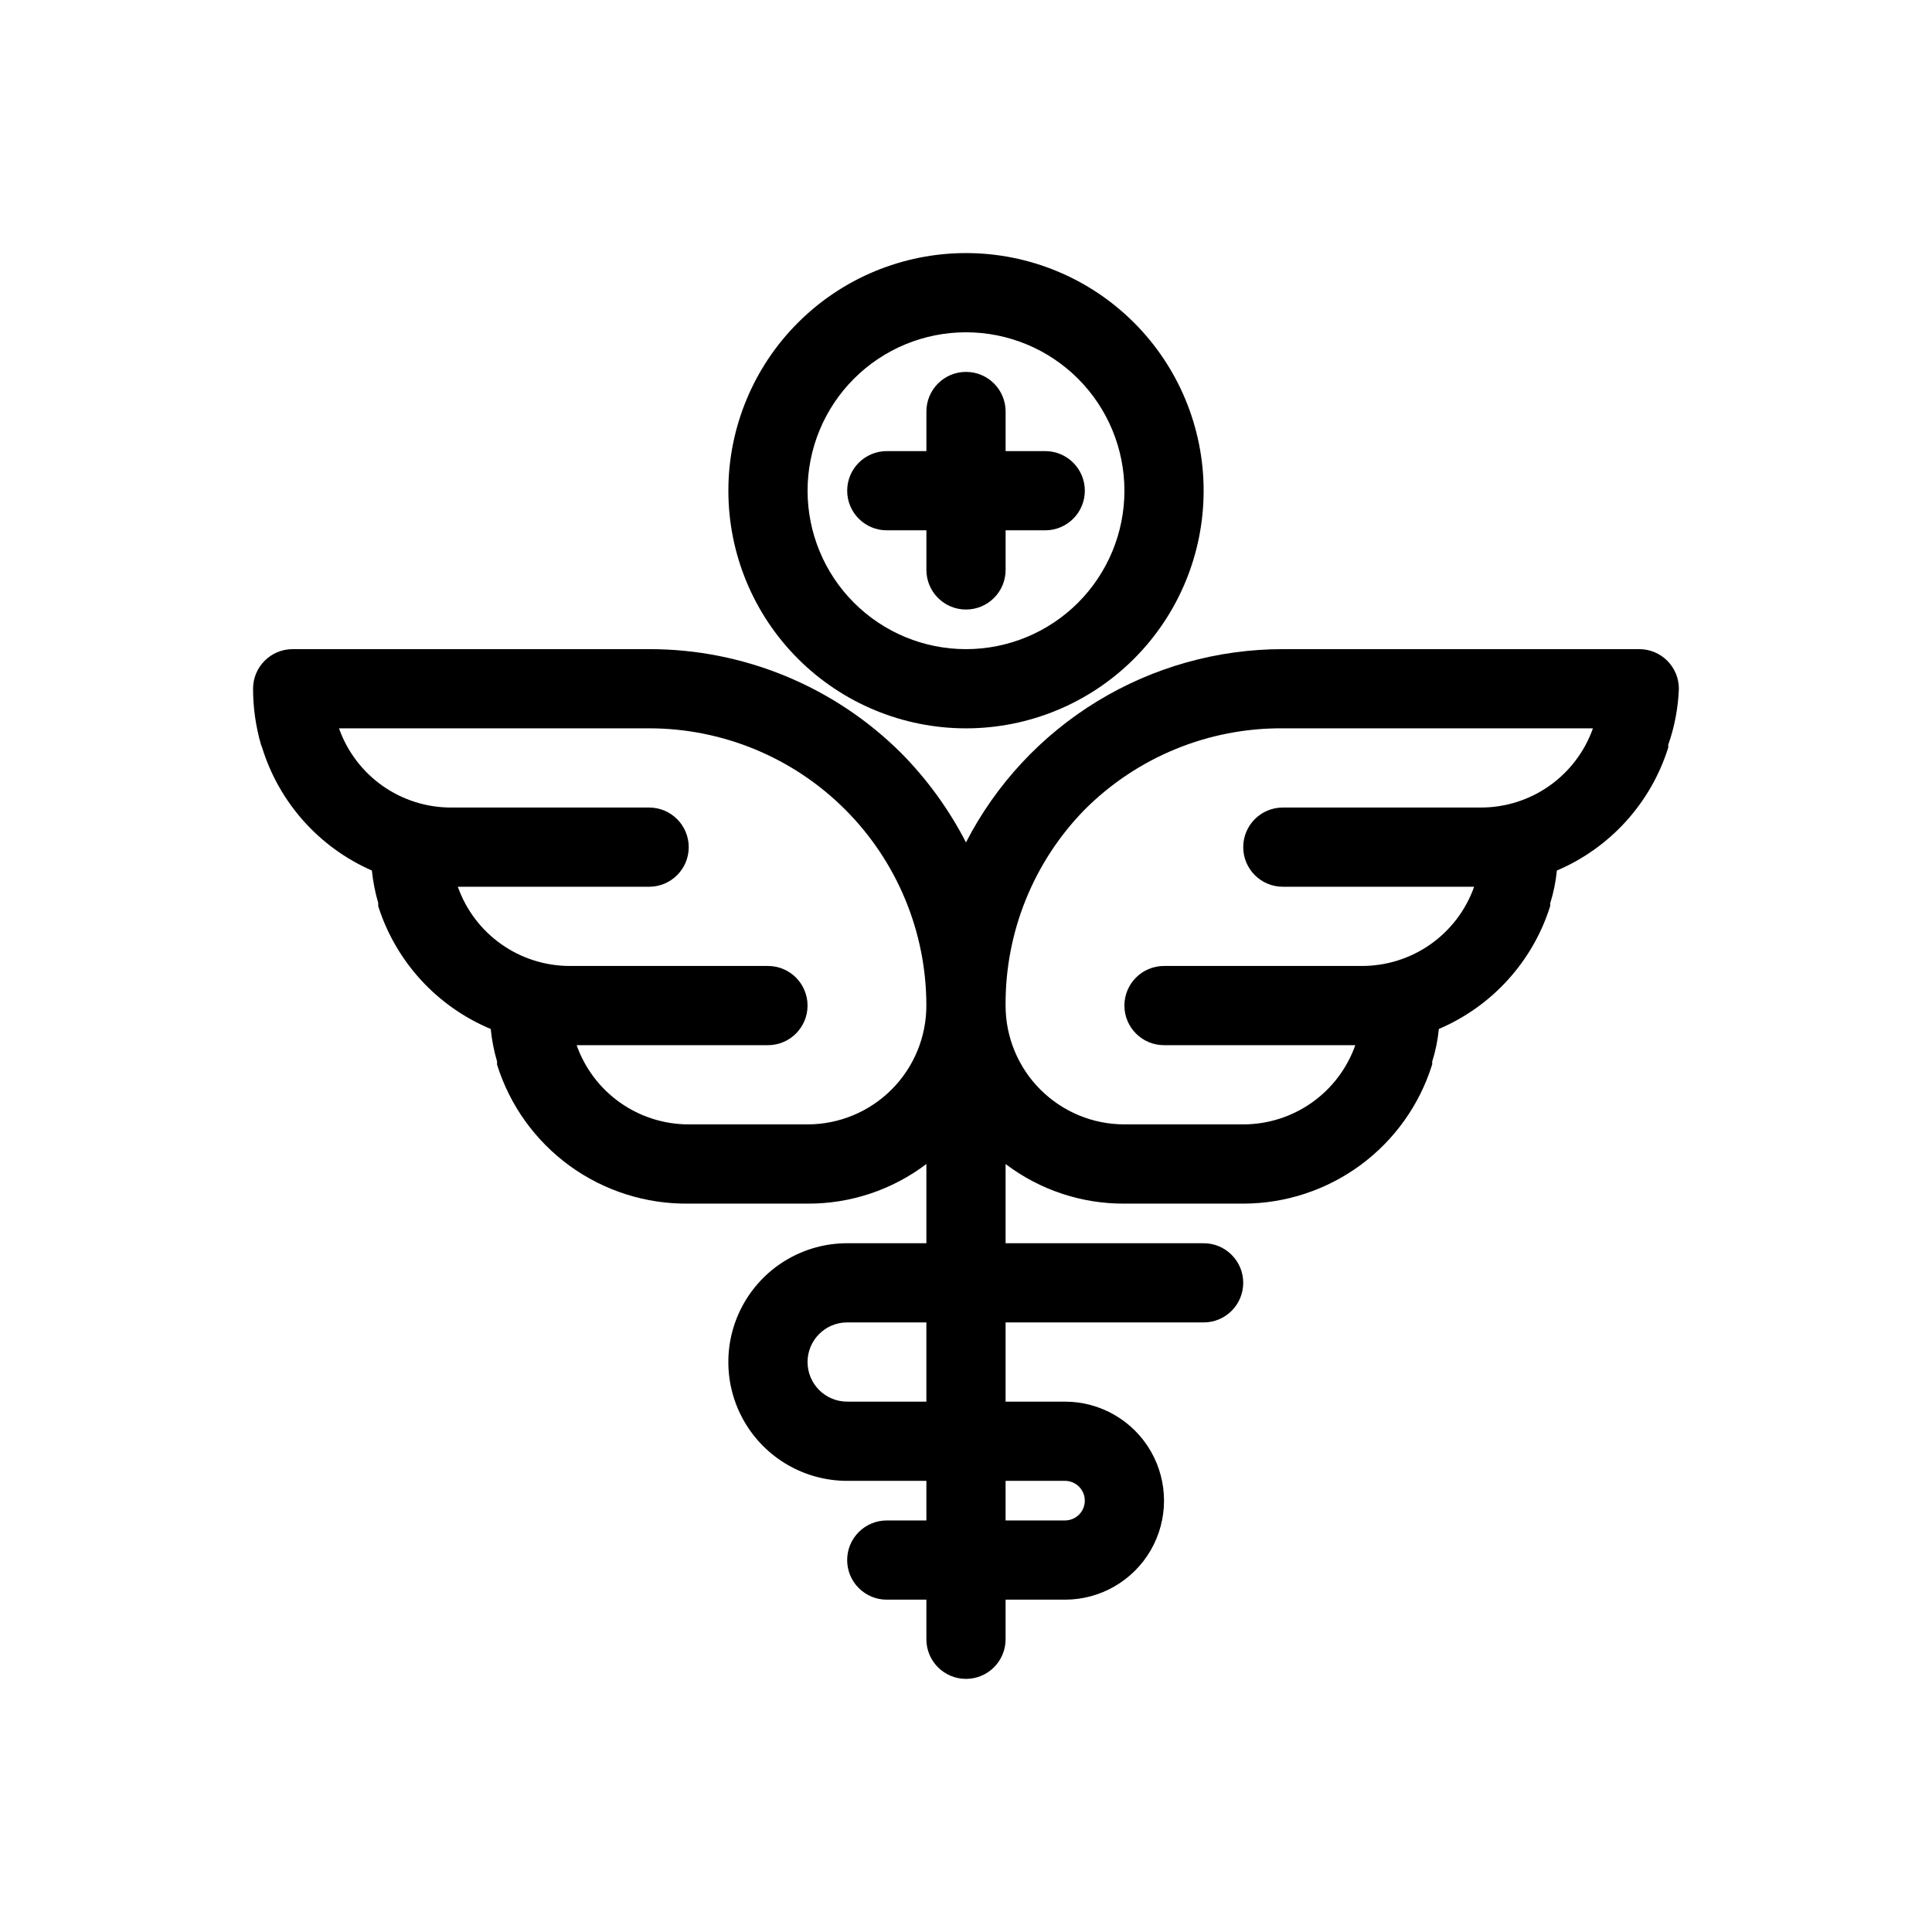
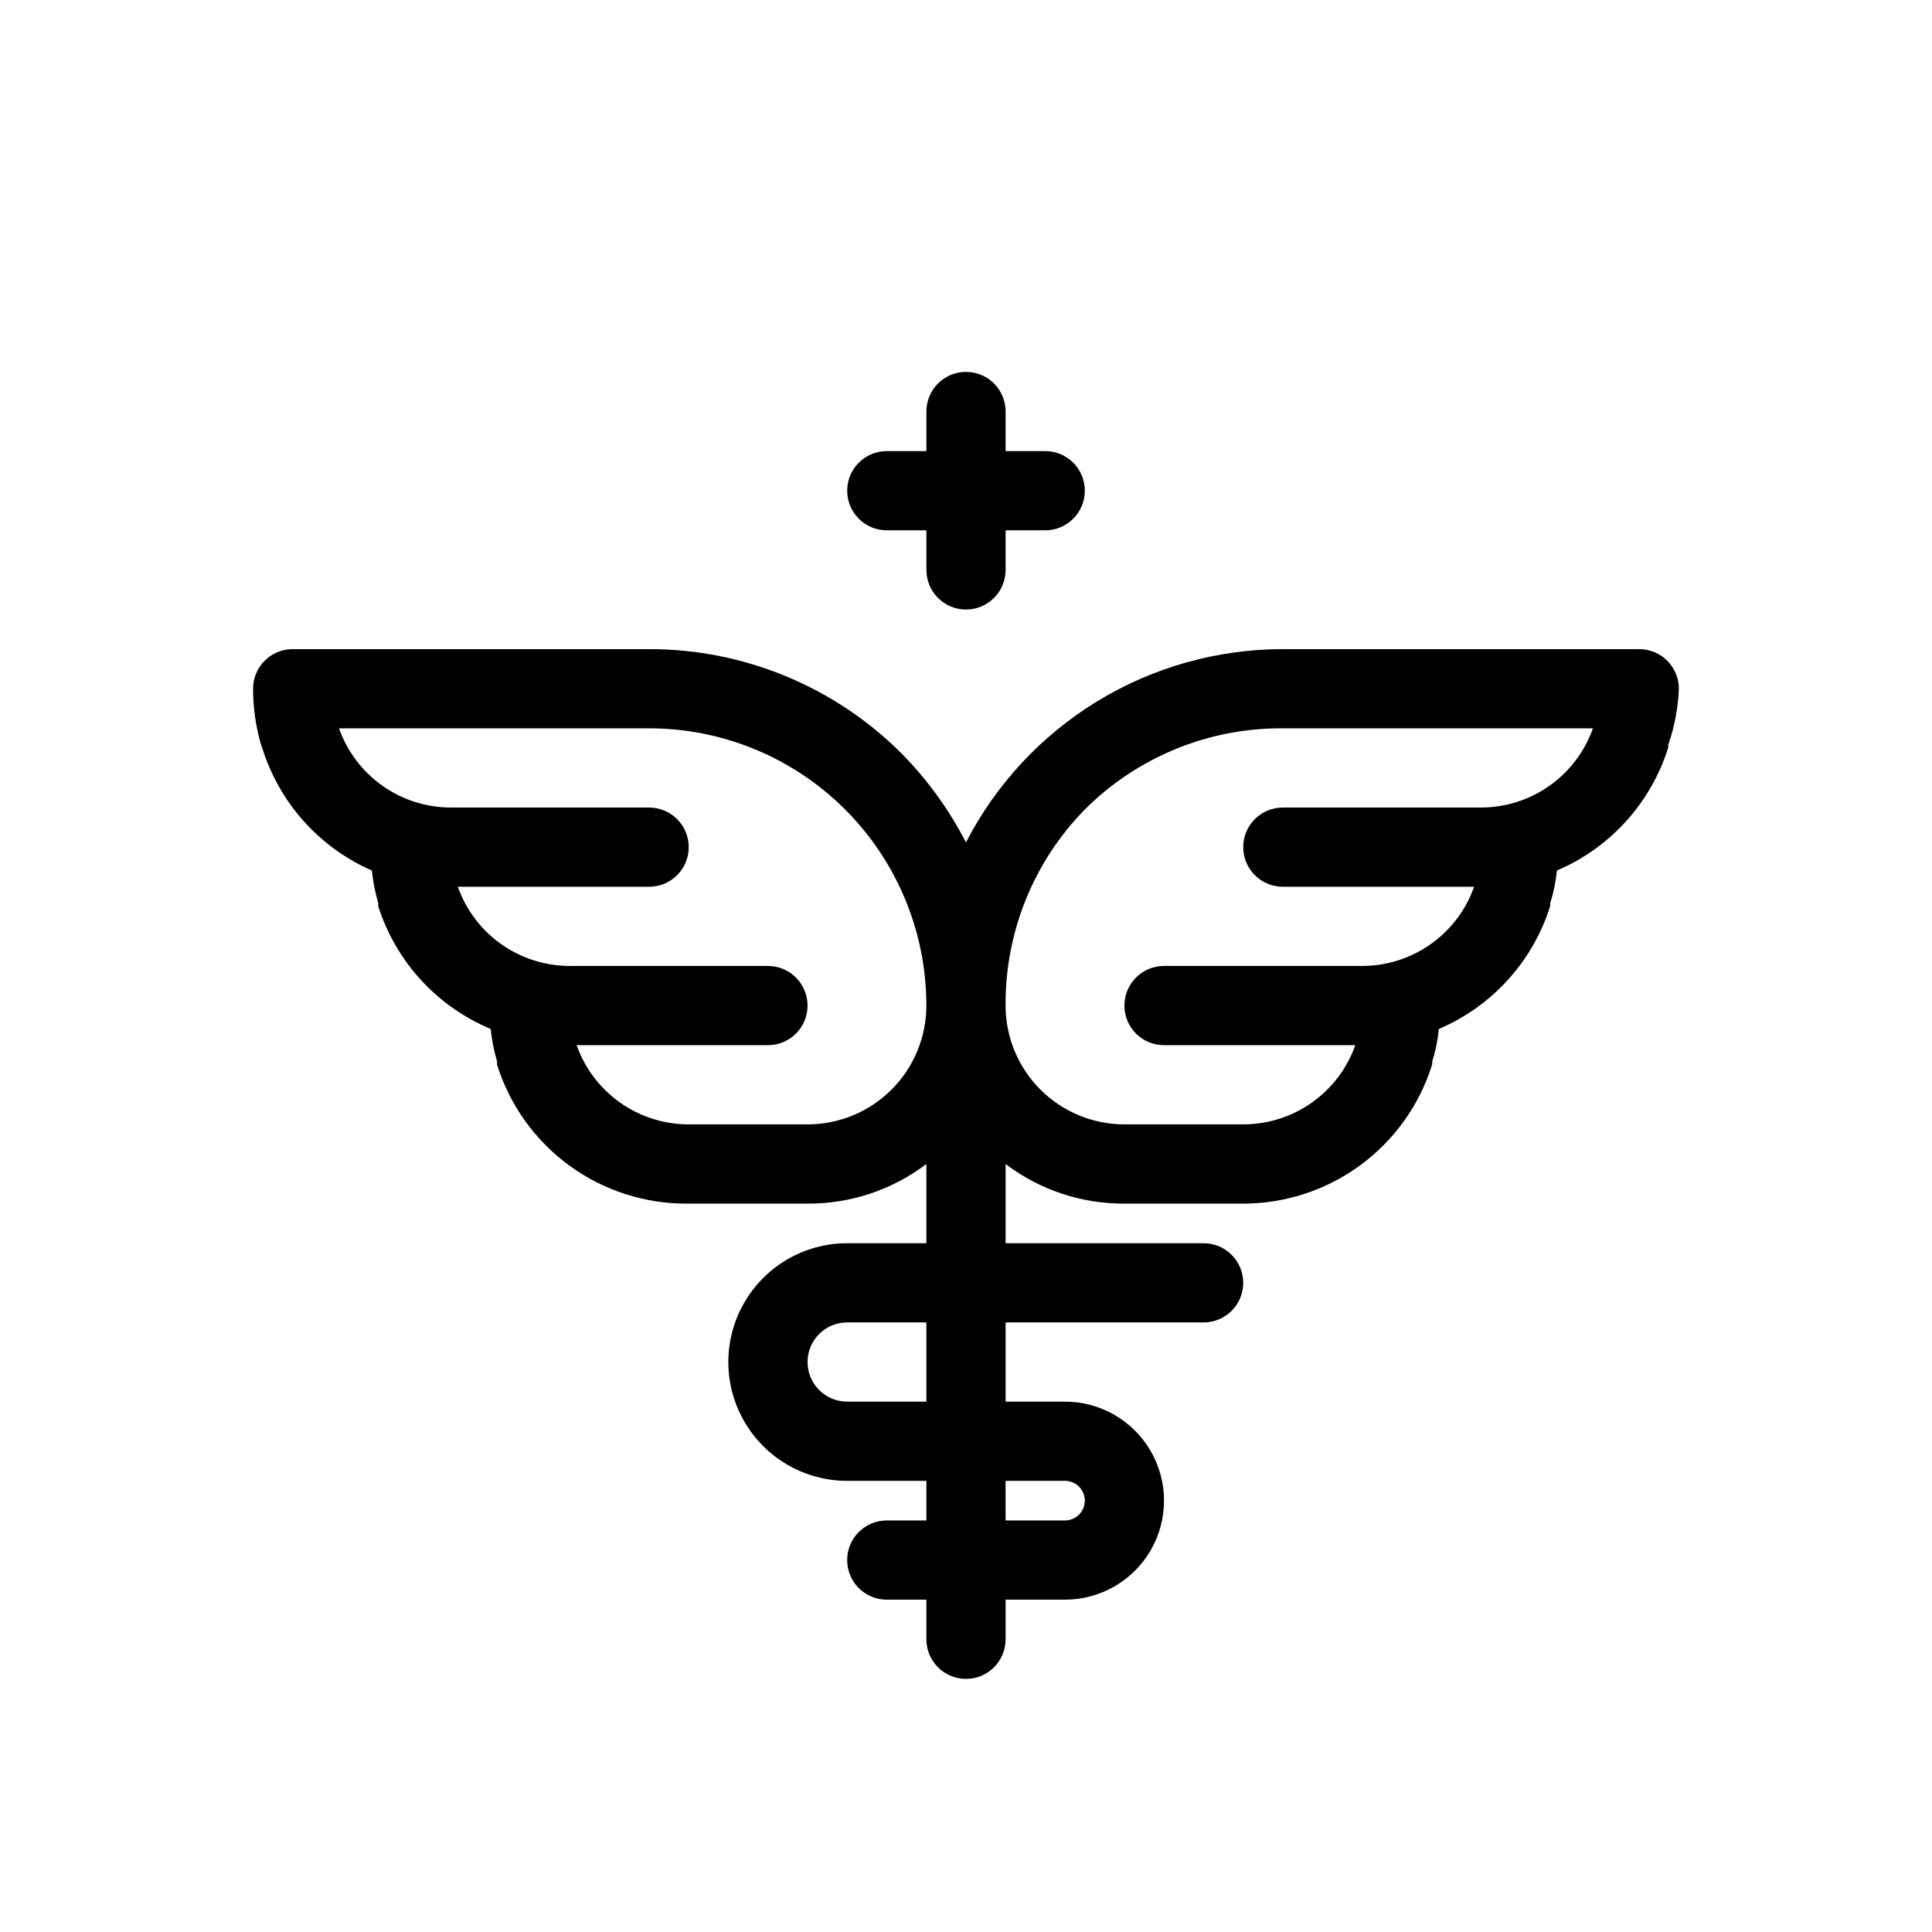
<svg xmlns="http://www.w3.org/2000/svg" fill="#000000" width="800px" height="800px" version="1.1" viewBox="144 144 512 512">
  <g>
-     <path d="m400 337.02c16.699 0 32.719-6.637 44.531-18.445 11.809-11.812 18.445-27.828 18.445-44.531s-6.637-32.723-18.445-44.531c-11.812-11.812-27.832-18.445-44.531-18.445-16.703 0-32.723 6.633-44.531 18.445-11.812 11.809-18.445 27.828-18.445 44.531s6.633 32.719 18.445 44.531c11.809 11.809 27.828 18.445 44.531 18.445zm0-104.96c11.133 0 21.812 4.422 29.688 12.297 7.871 7.871 12.297 18.551 12.297 29.688 0 11.133-4.426 21.812-12.297 29.688-7.875 7.871-18.555 12.297-29.688 12.297-11.137 0-21.816-4.426-29.688-12.297-7.875-7.875-12.297-18.555-12.297-29.688 0-11.137 4.422-21.816 12.297-29.688 7.871-7.875 18.551-12.297 29.688-12.297z" />
    <path d="m379.01 284.54h10.496v10.496c0 5.797 4.699 10.496 10.496 10.496s10.496-4.699 10.496-10.496v-10.496h10.496c5.797 0 10.496-4.699 10.496-10.496s-4.699-10.496-10.496-10.496h-10.496v-10.496c0-5.797-4.699-10.496-10.496-10.496s-10.496 4.699-10.496 10.496v10.496h-10.496c-5.797 0-10.496 4.699-10.496 10.496s4.699 10.496 10.496 10.496z" />
    <path d="m213.48 342.16c4.508 14.555 15.117 26.426 29.074 32.539 0.297 2.914 0.855 5.797 1.68 8.605v0.84c4.672 14.699 15.574 26.602 29.809 32.539 0.297 2.914 0.855 5.793 1.68 8.605v0.84c3.367 10.797 10.133 20.211 19.285 26.852 9.156 6.637 20.207 10.141 31.516 9.992h31.488c11.363 0.059 22.434-3.629 31.488-10.496v20.992h-20.992c-11.25 0-21.645 6-27.27 15.742-5.625 9.742-5.625 21.746 0 31.488s16.02 15.742 27.27 15.742h20.992v10.496h-10.496c-5.797 0-10.496 4.699-10.496 10.496s4.699 10.496 10.496 10.496h10.496v10.496c0 5.797 4.699 10.496 10.496 10.496s10.496-4.699 10.496-10.496v-10.496h15.742c9.375 0 18.039-5 22.727-13.117 4.688-8.121 4.688-18.121 0-26.242-4.688-8.117-13.352-13.121-22.727-13.121h-15.742v-20.992h52.48c5.797 0 10.496-4.699 10.496-10.496 0-5.793-4.699-10.492-10.496-10.492h-52.48v-20.992c9.055 6.867 20.121 10.555 31.488 10.496h31.488c11.18-0.008 22.066-3.586 31.074-10.211 9.004-6.629 15.656-15.957 18.988-26.633 0.047-0.242 0.047-0.492 0-0.734 0.898-2.832 1.496-5.754 1.785-8.711 14.117-6.012 24.891-17.902 29.496-32.539 0.043-0.242 0.043-0.492 0-0.734 0.895-2.832 1.492-5.754 1.781-8.711 14.117-6.012 24.895-17.902 29.496-32.539 0.043-0.242 0.043-0.492 0-0.734 1.688-4.797 2.641-9.82 2.832-14.902 0-2.785-1.105-5.453-3.074-7.422s-4.637-3.074-7.422-3.074h-94.465c-17.348 0.004-34.363 4.785-49.176 13.82-14.812 9.035-26.848 21.973-34.789 37.398-4.473-8.695-10.242-16.656-17.109-23.613-17.742-17.711-41.793-27.641-66.859-27.605h-94.465c-5.797 0-10.496 4.699-10.496 10.496 0.004 5.008 0.711 9.988 2.098 14.797zm144.53 162.79c0-5.797 4.699-10.496 10.496-10.496h20.992v20.992h-20.992c-5.797 0-10.496-4.699-10.496-10.496zm73.473 36.734v0.004c0 1.391-0.555 2.727-1.539 3.711s-2.32 1.535-3.711 1.535h-15.742v-10.496h15.742c1.391 0 2.727 0.555 3.711 1.539s1.539 2.32 1.539 3.711zm0-183.16v0.004c13.906-13.906 32.809-21.656 52.477-21.516h82.188c-2.172 6.141-6.195 11.457-11.516 15.219-5.32 3.758-11.676 5.777-18.191 5.773h-52.48c-5.793 0-10.492 4.699-10.492 10.496s4.699 10.496 10.492 10.496h50.699c-2.172 6.141-6.195 11.457-11.516 15.219-5.32 3.758-11.676 5.773-18.191 5.773h-52.477c-5.797 0-10.496 4.699-10.496 10.496s4.699 10.496 10.496 10.496h50.695c-2.172 6.141-6.195 11.457-11.516 15.219-5.32 3.758-11.676 5.773-18.188 5.773h-31.488c-8.352 0-16.363-3.32-22.266-9.223-5.906-5.906-9.223-13.914-9.223-22.266-0.141-19.414 7.406-38.09 20.992-51.957zm-115.46-21.512c19.484 0 38.172 7.738 51.953 21.52 13.777 13.777 21.52 32.465 21.52 51.953 0 8.352-3.32 16.359-9.223 22.266-5.906 5.902-13.914 9.223-22.266 9.223h-31.488c-6.516 0-12.871-2.016-18.191-5.773-5.32-3.762-9.344-9.078-11.512-15.219h50.695c5.797 0 10.496-4.699 10.496-10.496s-4.699-10.496-10.496-10.496h-52.48c-6.516 0-12.871-2.016-18.191-5.773-5.32-3.762-9.34-9.078-11.512-15.219h50.695c5.797 0 10.496-4.699 10.496-10.496s-4.699-10.496-10.496-10.496h-52.48c-6.516 0.004-12.871-2.016-18.191-5.773-5.32-3.762-9.34-9.078-11.512-15.219z" />
  </g>
</svg>